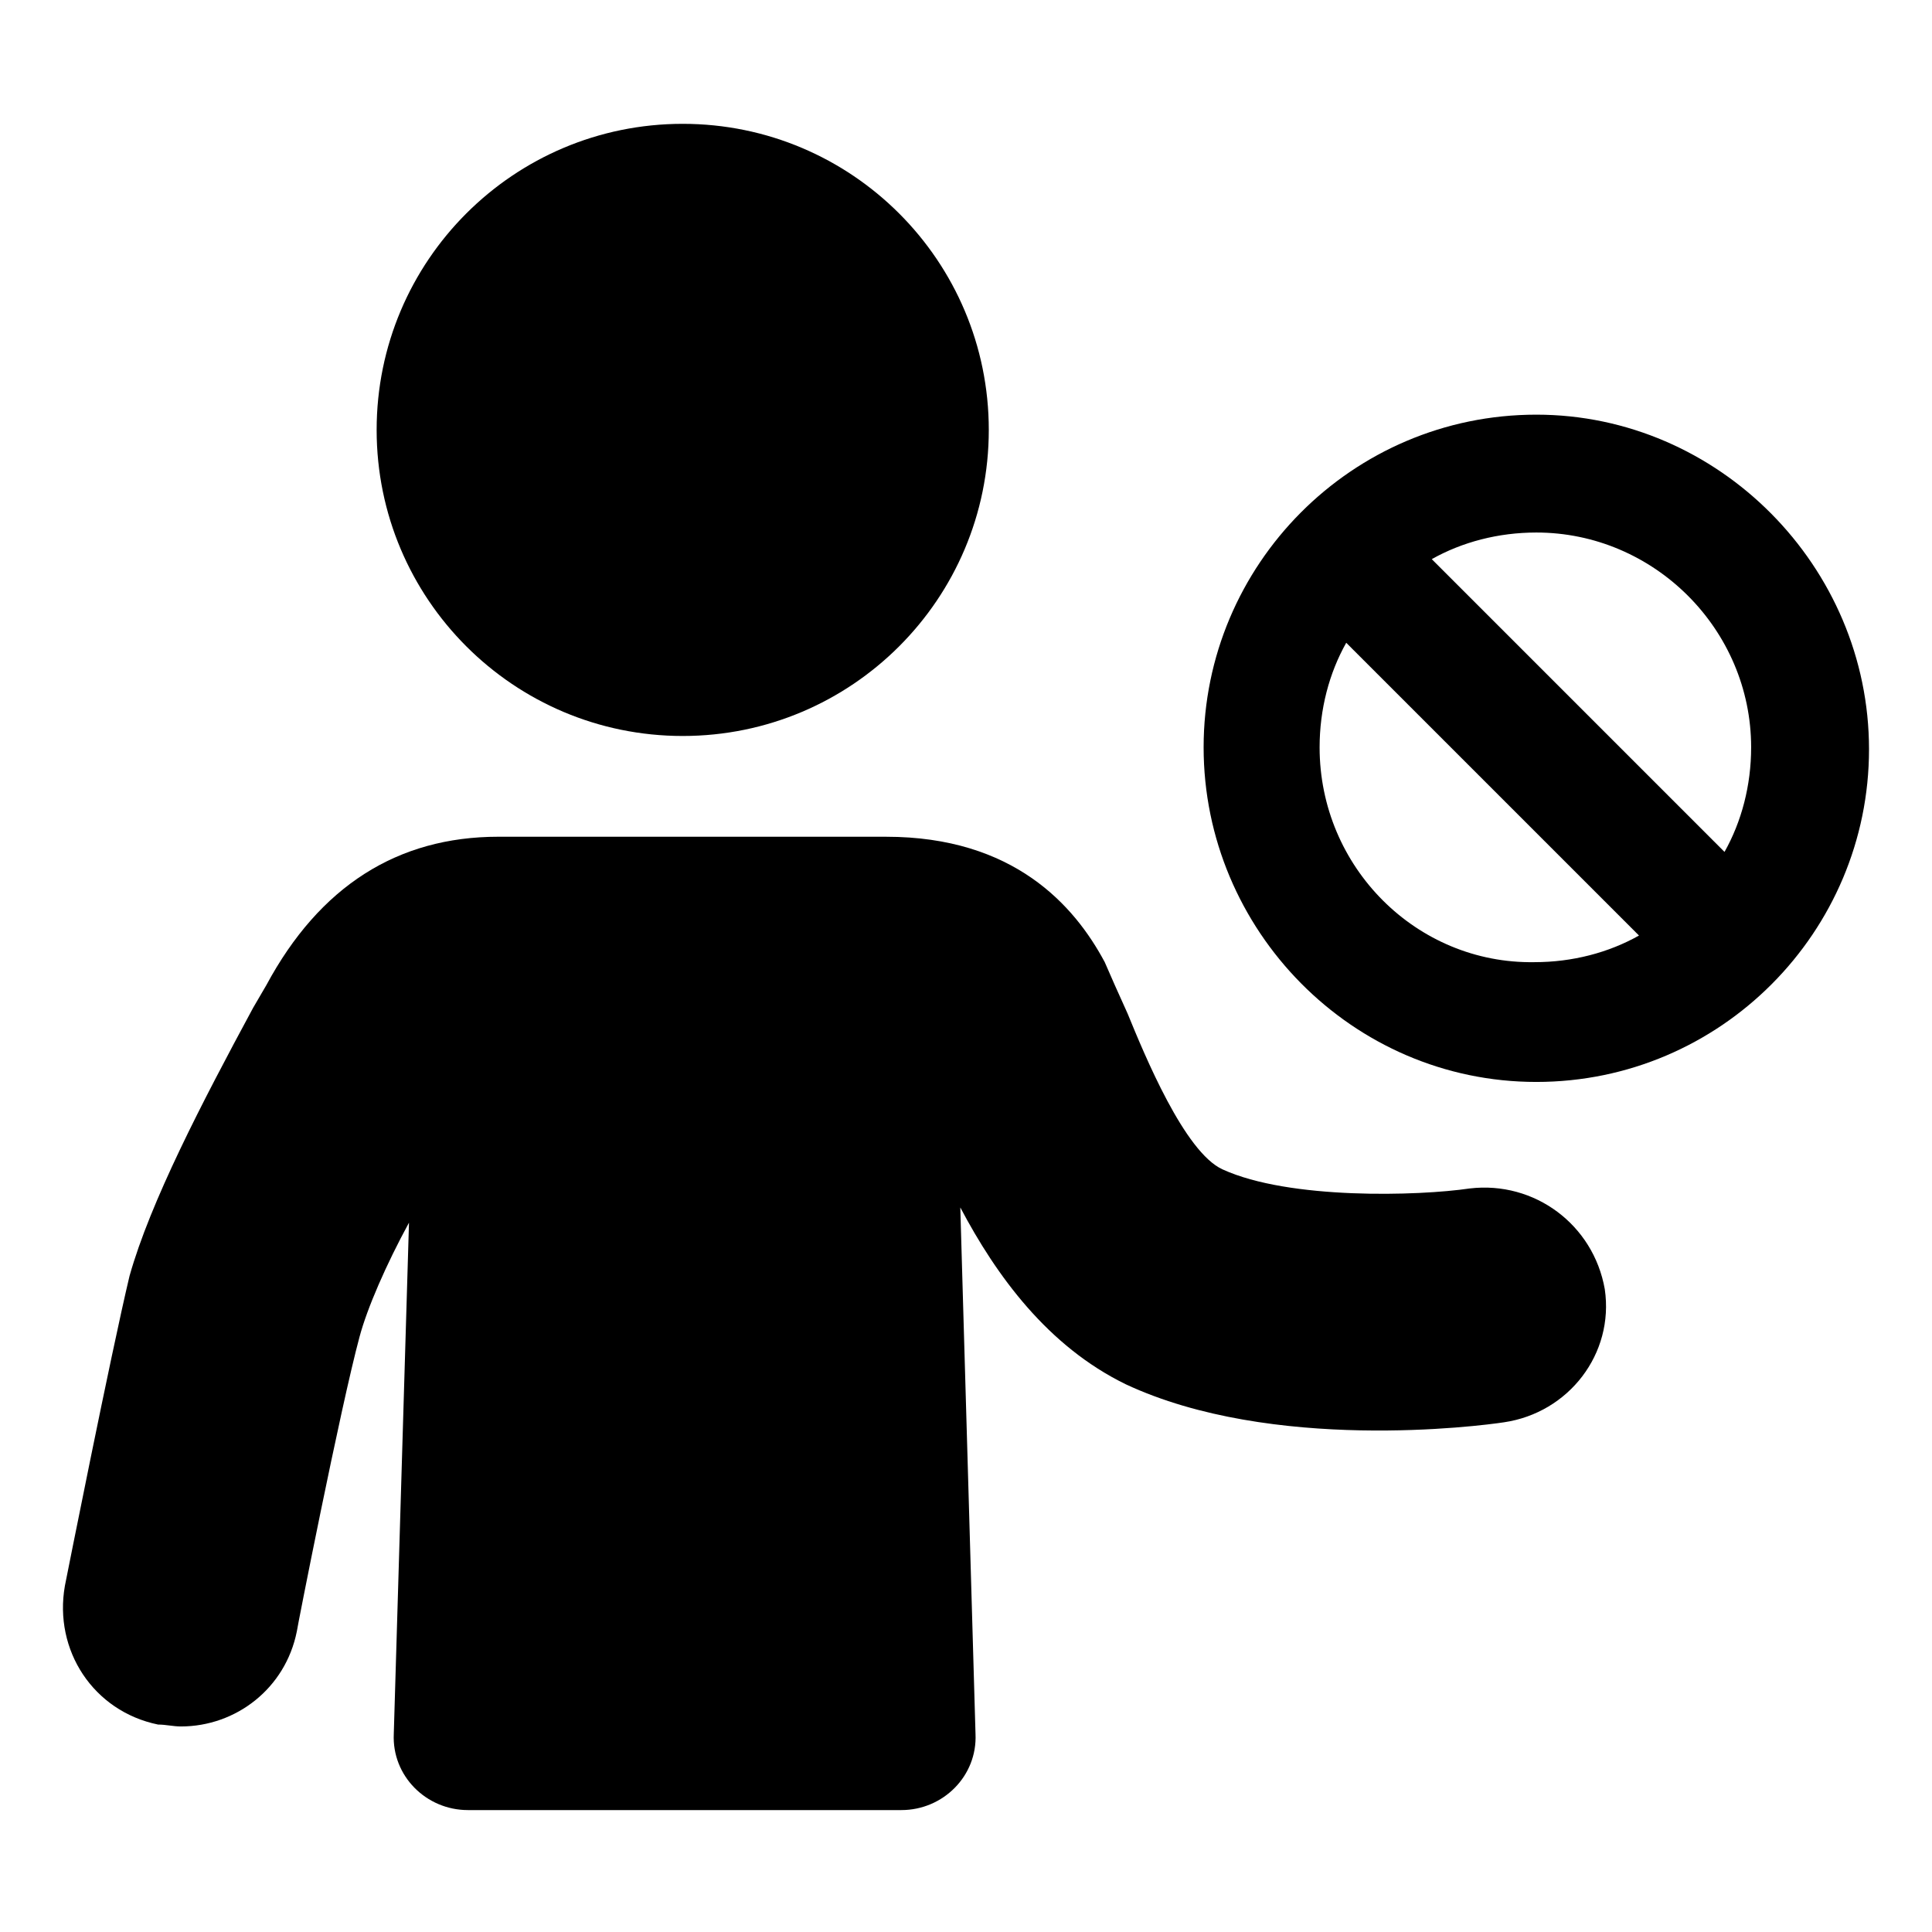
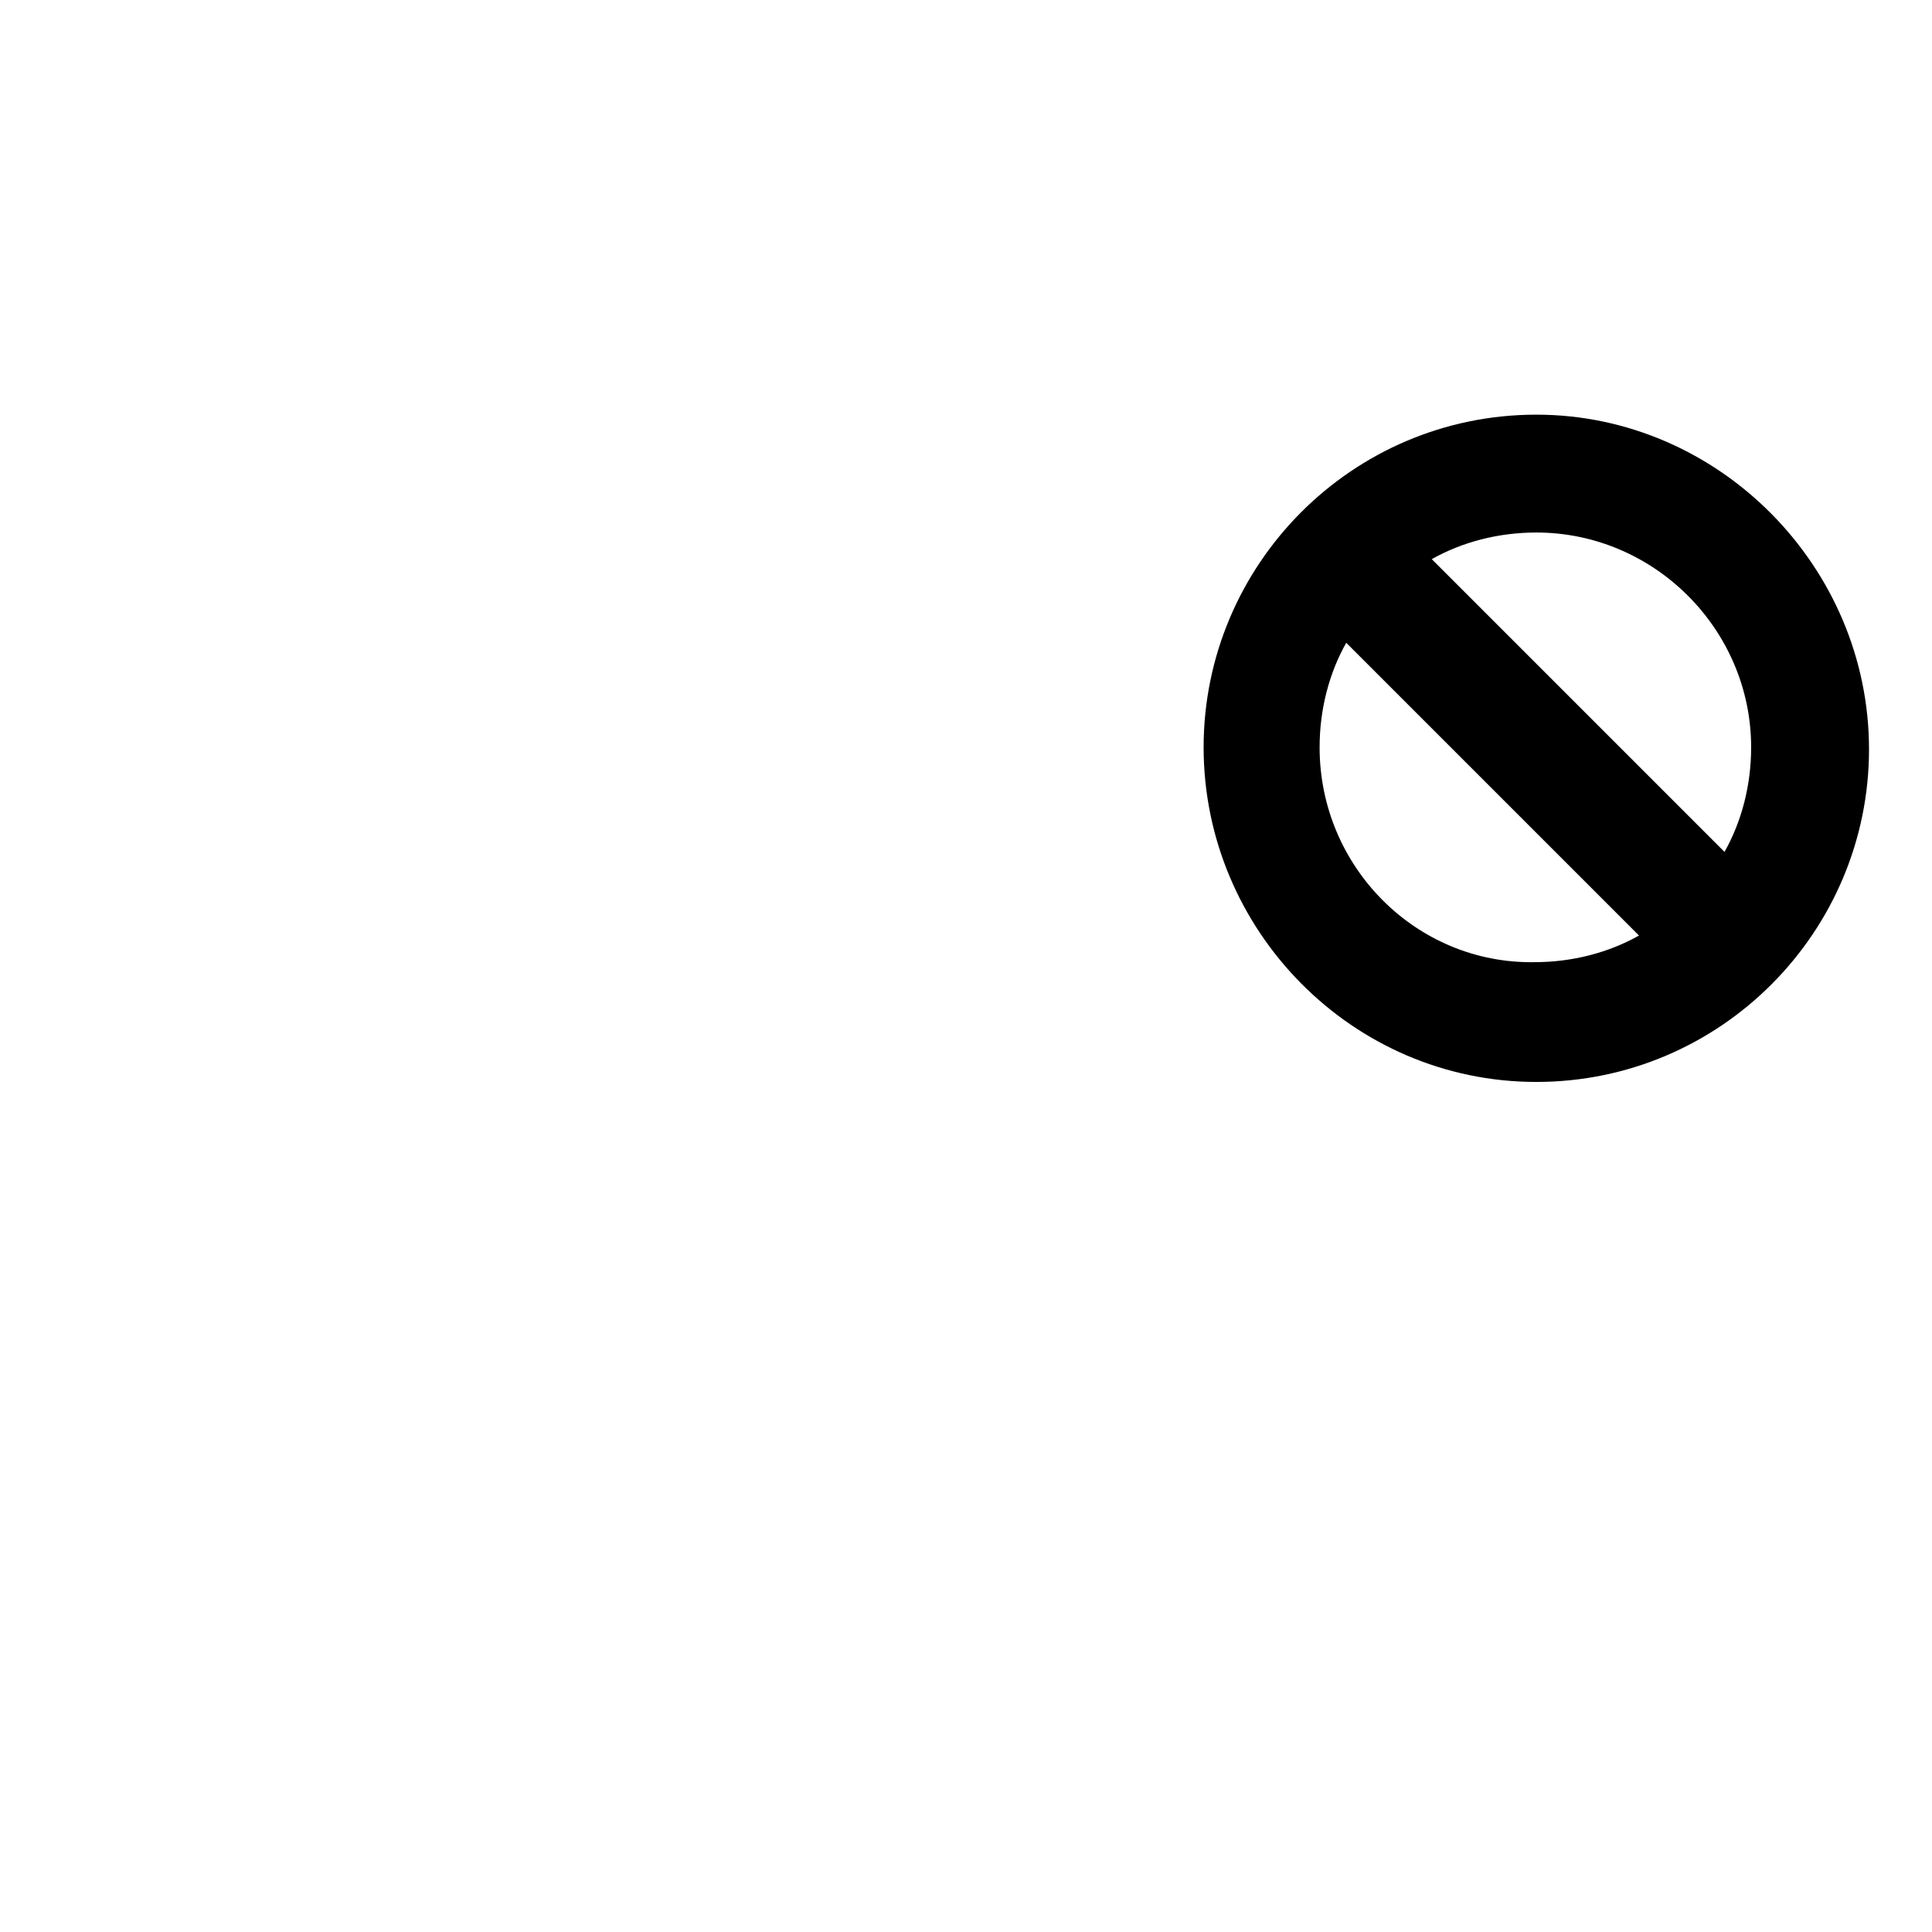
<svg xmlns="http://www.w3.org/2000/svg" fill="#000000" width="800px" height="800px" version="1.1" viewBox="144 144 512 512">
  <g>
-     <path d="m406.04 257.93c0 44.797-36.312 81.113-81.113 81.113-44.797 0-81.113-36.316-81.113-81.113 0-44.801 36.316-81.113 81.113-81.113 44.801 0 81.113 36.312 81.113 81.113" />
-     <path d="m533.51 458.95c-13.602 2.016-47.863 3.023-65.496-5.039-10.078-4.535-20.656-30.23-25.191-41.312-2.519-5.543-4.535-10.078-6.047-13.602-8.062-15.113-24.184-33.25-57.938-33.25l-102.77-0.004c-26.703 0-47.359 13.098-61.465 39.297l-3.527 6.047c-13.602 25.191-27.207 51.387-32.746 71.039-5.039 21.16-16.629 79.602-17.133 82.121-3.019 17.129 7.559 33.25 24.688 36.777 2.016 0 4.031 0.504 6.047 0.504 14.609 0 27.711-10.078 30.73-25.191 0-0.504 11.586-59.449 16.625-78.09 2.016-7.559 7.055-19.145 13.098-30.23l-4.031 135.52c-0.504 11.082 8.566 20.152 19.648 20.152h114.87c11.082 0 20.152-9.07 19.648-20.152l-4.031-139.55c9.574 18.137 23.176 36.777 43.832 46.855 38.793 18.137 93.707 11.082 100.26 10.078 17.129-2.519 29.223-18.137 26.703-35.266-3.019-17.133-18.637-28.719-35.766-26.703z" />
    <path d="m551.14 253.89c-48.871 0-88.168 39.801-88.168 88.168 0.004 48.363 39.301 88.668 88.168 88.668 48.871 0 88.168-39.801 88.168-88.168 0-48.363-39.801-88.668-88.168-88.668zm56.93 88.164c0 10.078-2.519 19.648-7.055 27.711l-77.582-77.586c8.062-4.535 17.633-7.055 27.711-7.055 31.234 0 56.926 25.695 56.926 56.93zm-114.36 0c0-10.078 2.519-19.648 7.055-27.711l77.586 77.586c-8.062 4.535-17.633 7.055-27.711 7.055-31.234 0.508-56.93-25.188-56.93-56.93z" />
  </g>
</svg>